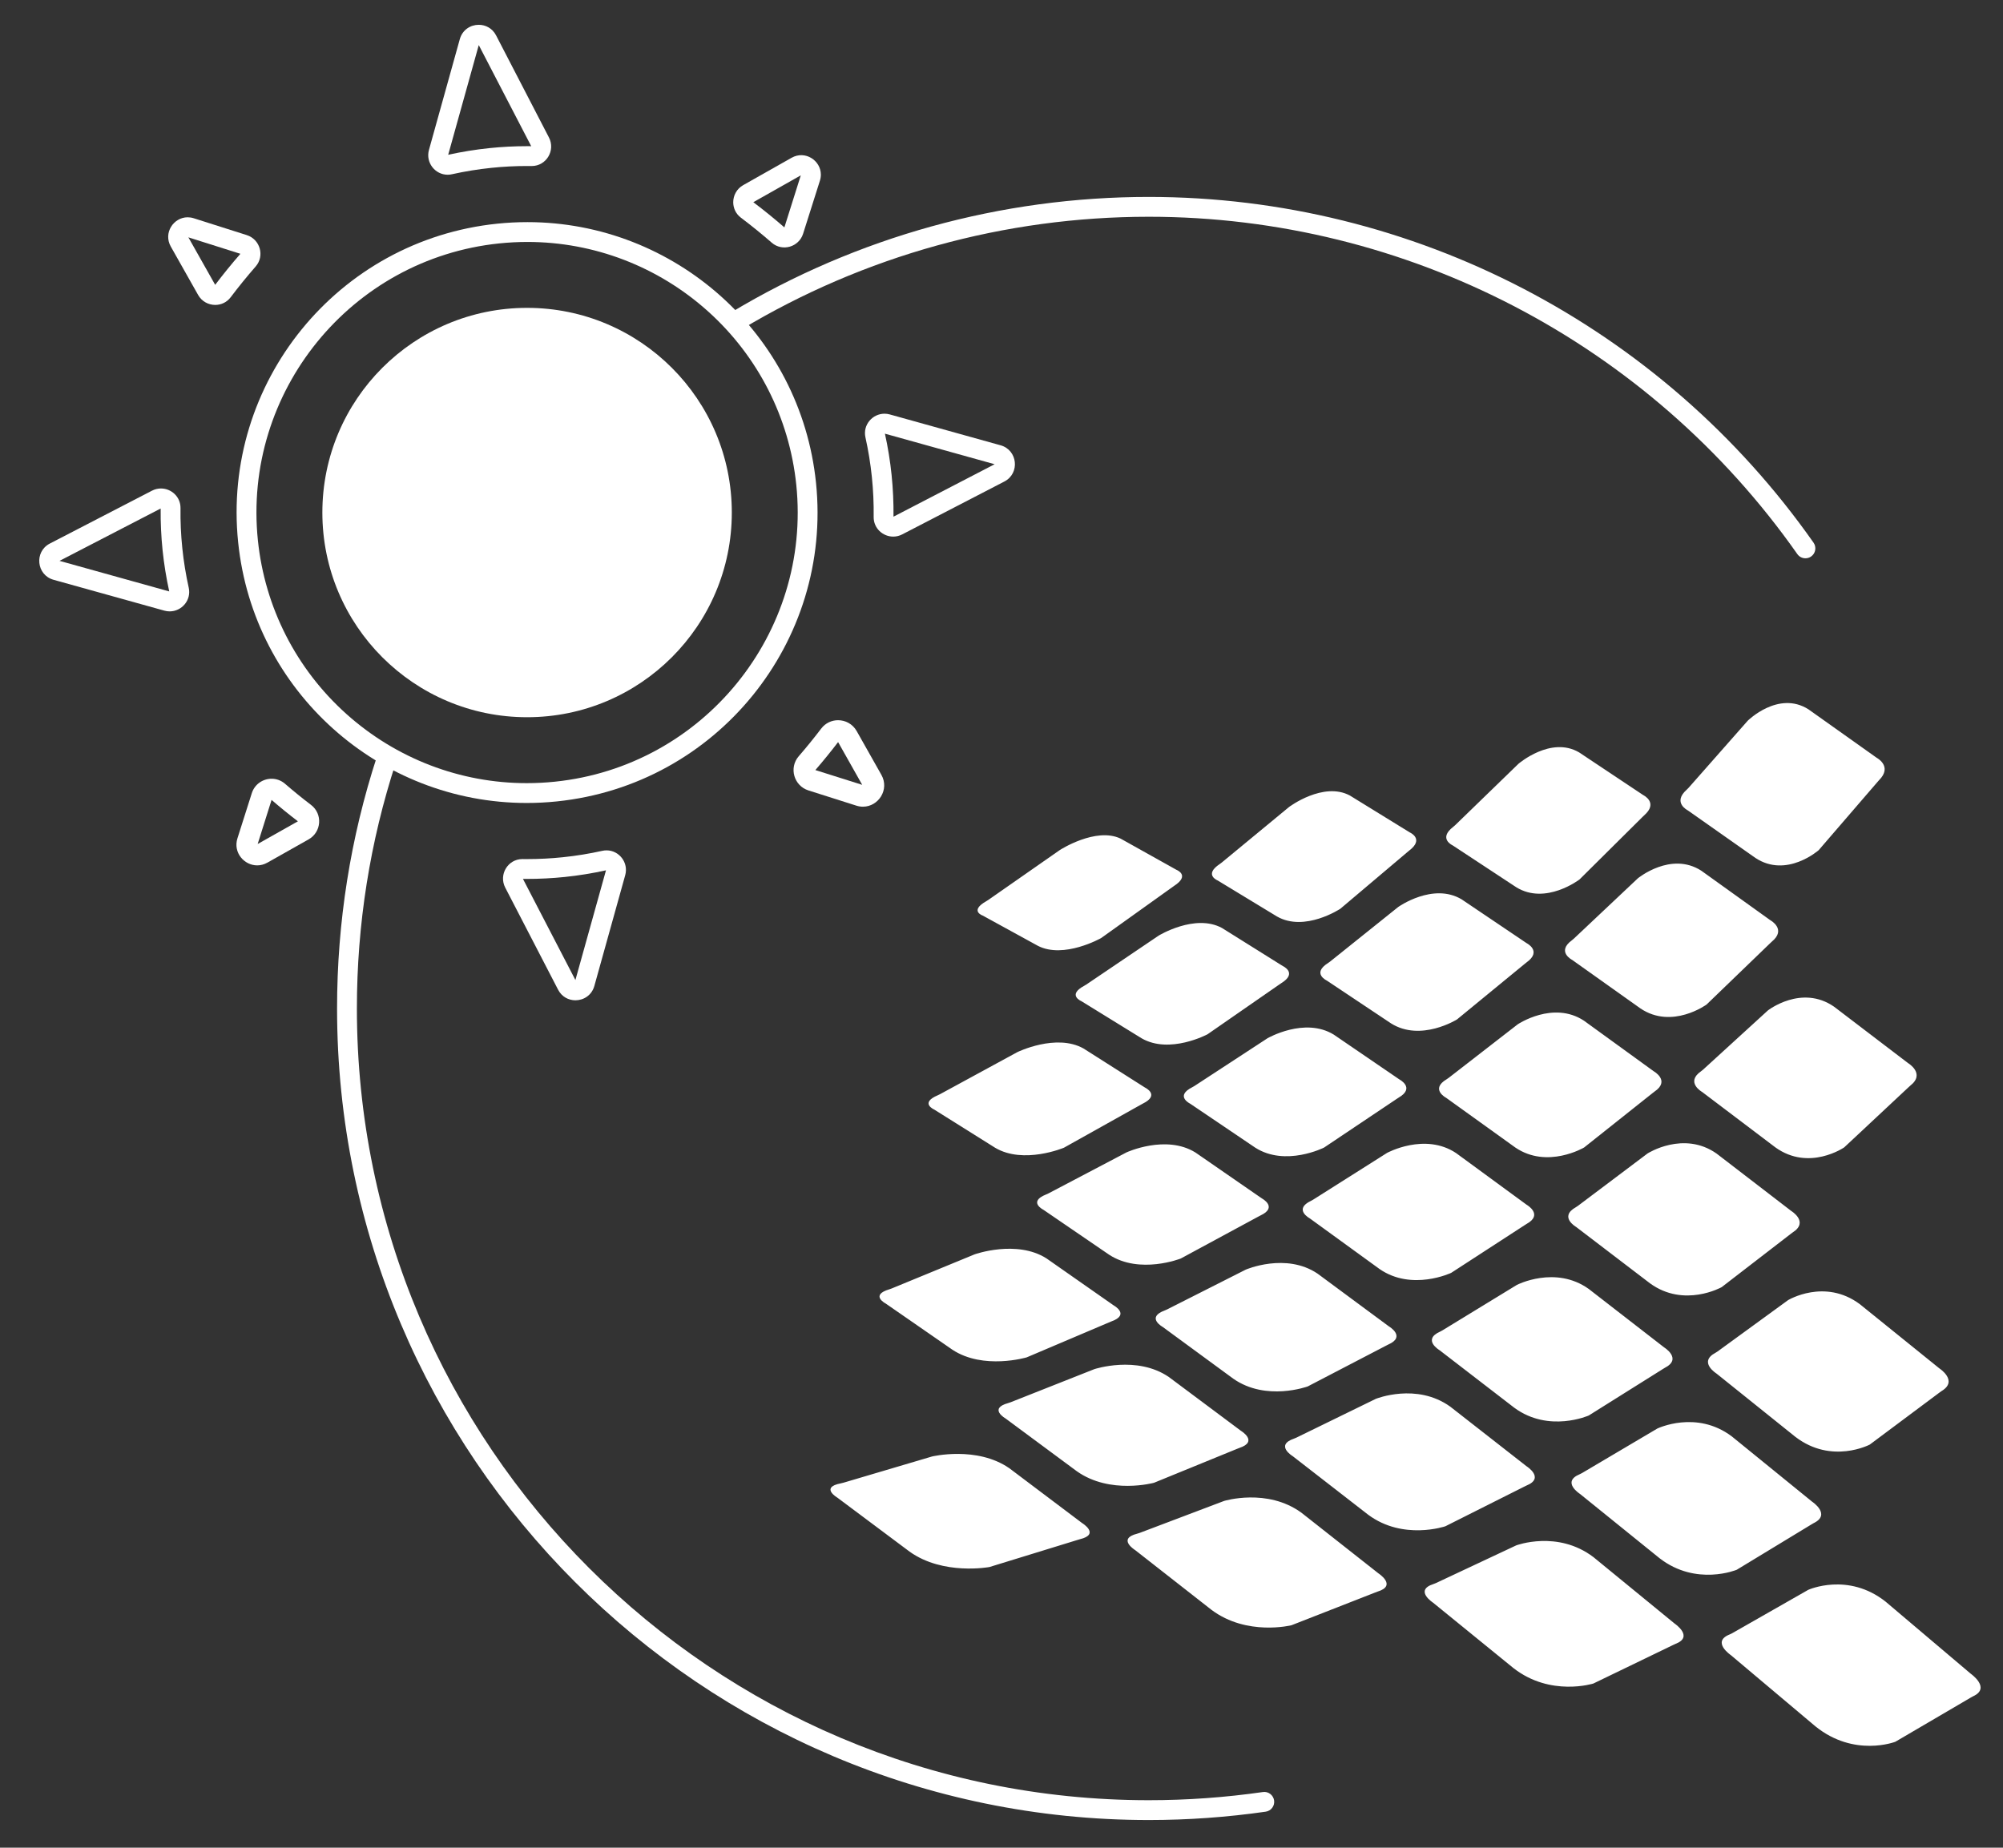
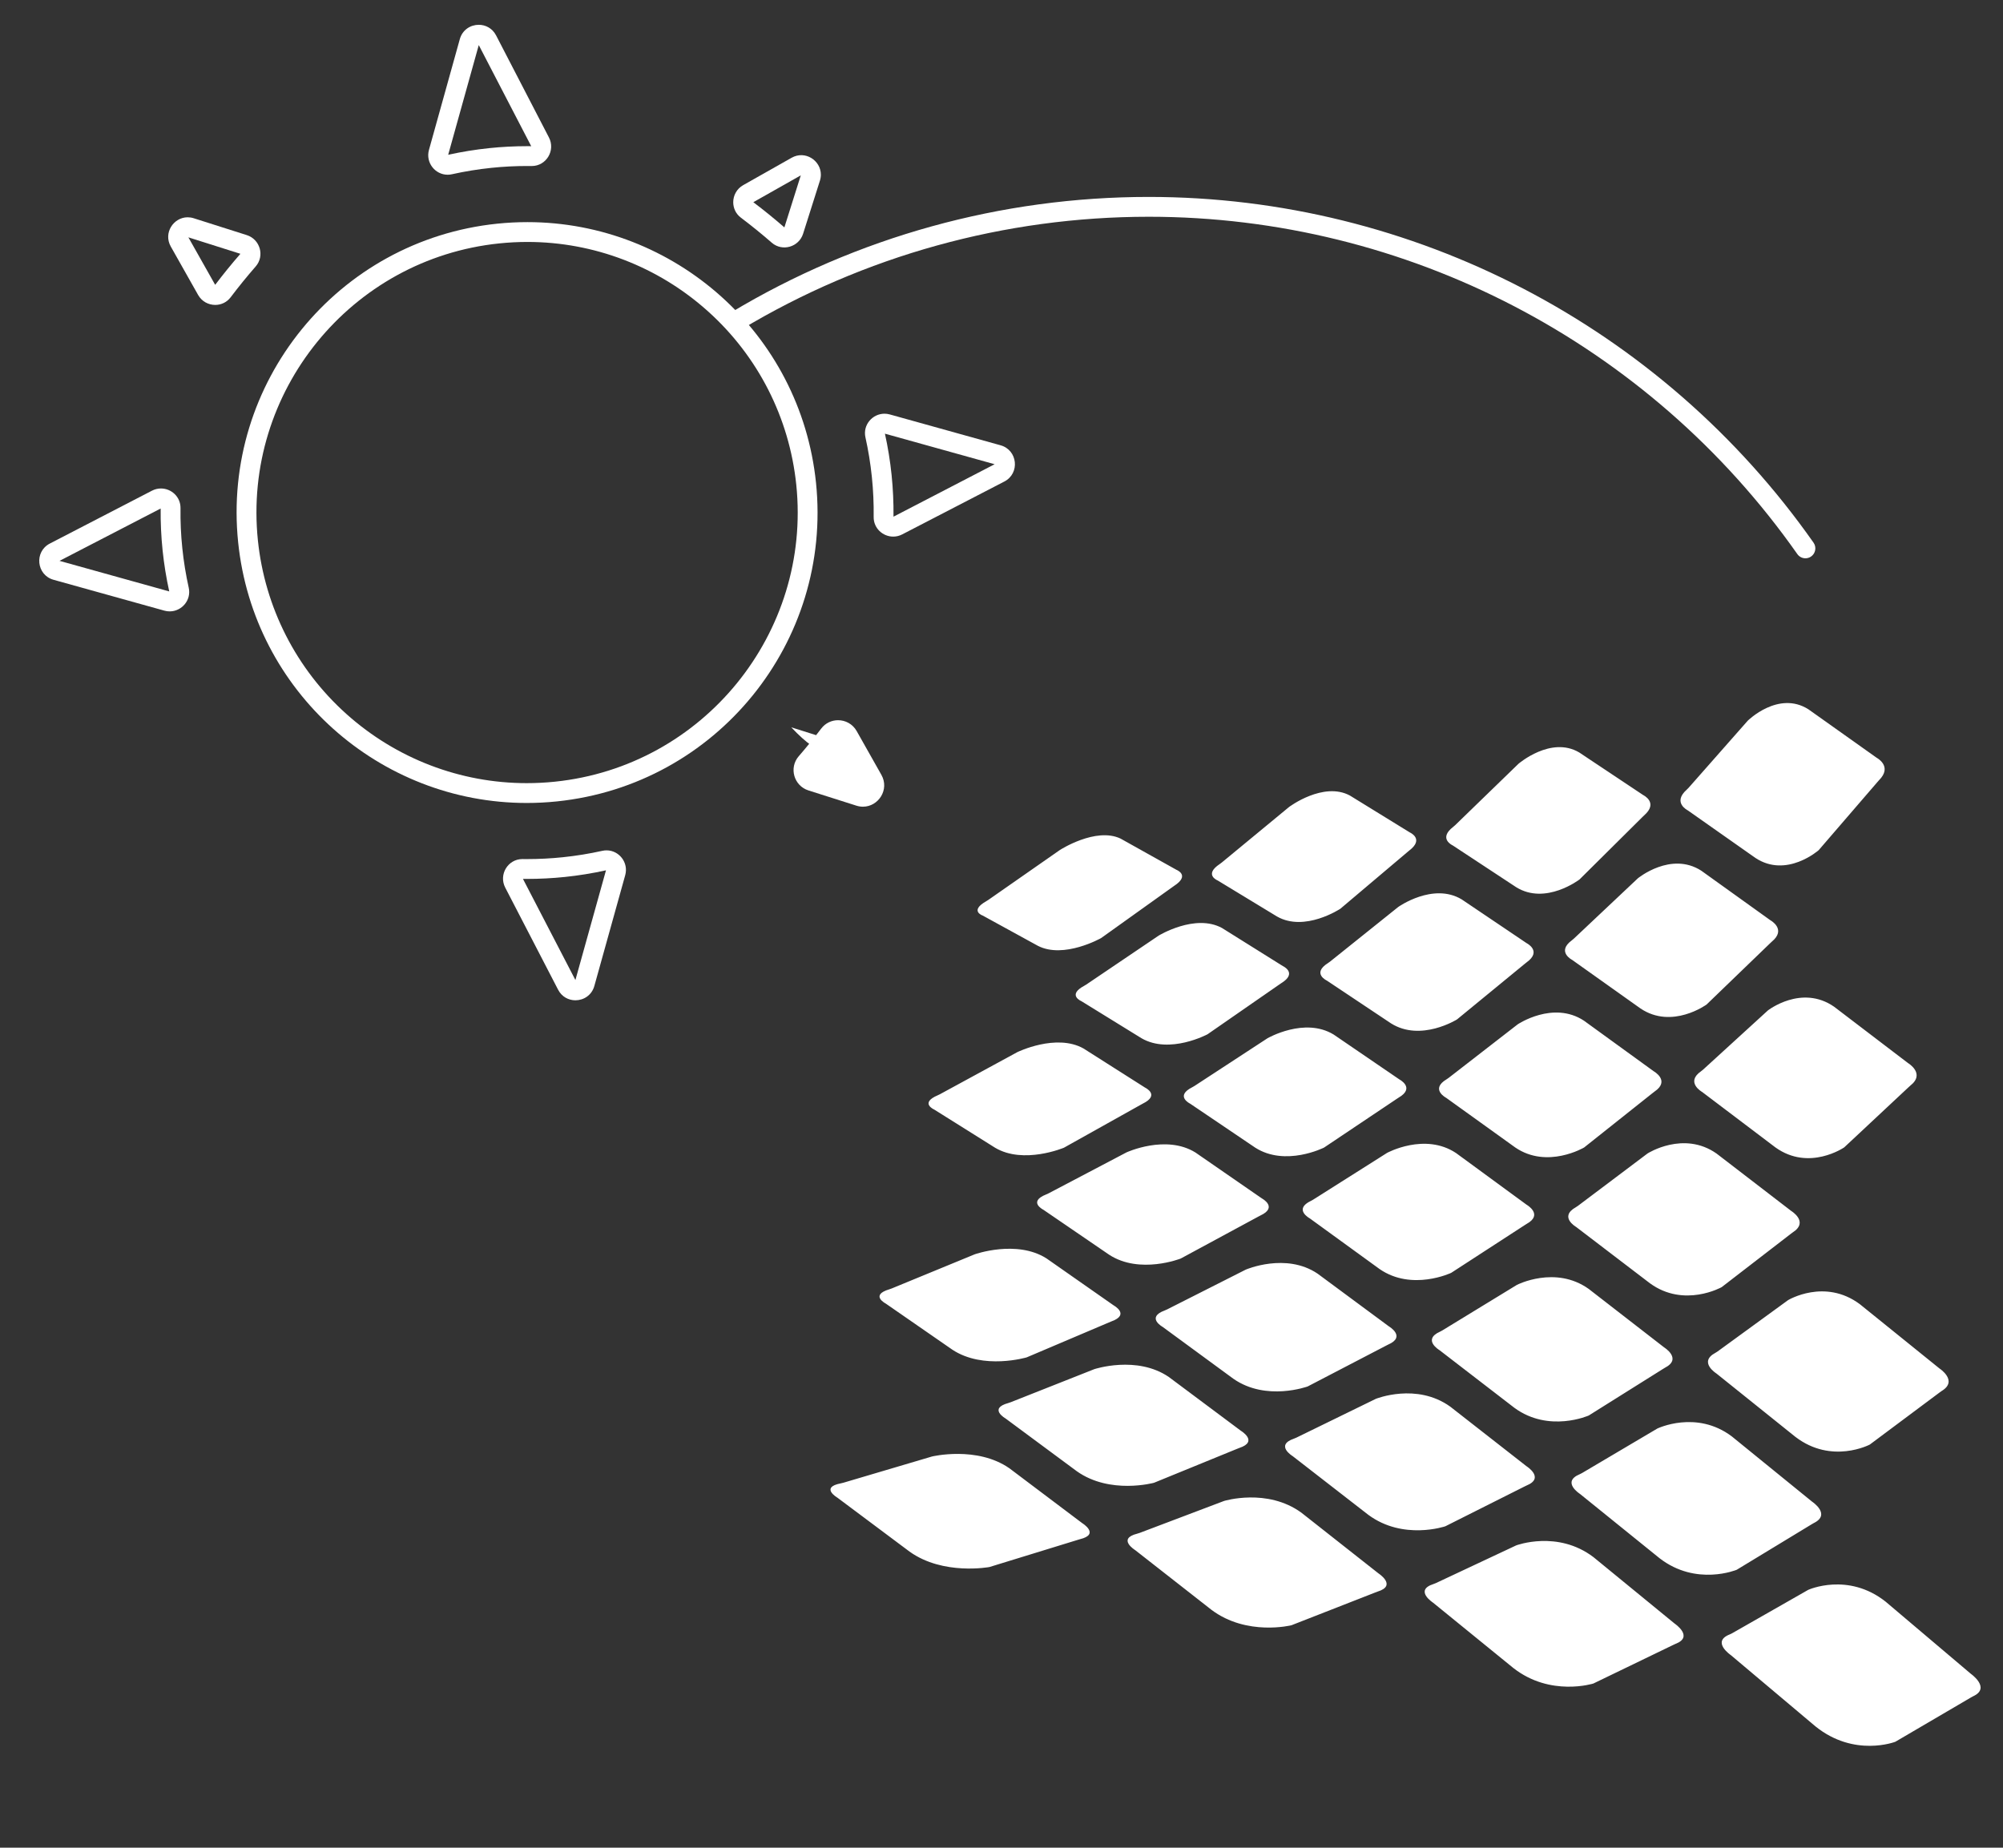
<svg xmlns="http://www.w3.org/2000/svg" version="1.1" id="Layer_1" x="0px" y="0px" width="349px" height="322px" viewBox="0 0 349 322" enable-background="new 0 0 349 322" xml:space="preserve">
  <rect x="0" y="0" width="349" height="322" fill="#333333" stroke="none" />
  <path fill="#FFFFFF" d="M172.206,156.829l12.466-8.696c0,0,6.254-4.044,10.575-1.988l9.733,5.439c0,0,2.464,0.945-0.403,2.801  l-0.387,0.276l-12.324,8.815c0,0-6.507,3.691-11.03,1.352l-9.616-5.273c0,0-2.359-0.801,0.622-2.497L172.206,156.829z   M212.529,150.576c-2.844,1.889-0.355,2.871-0.355,2.871l10.334,6.276c4.827,2.759,11.032-1.352,11.032-1.352l11.608-9.814  l0.365-0.306c2.729-2.049,0.135-3.177,0.135-3.177l-10.452-6.439c-4.623-2.477-10.574,1.987-10.574,1.987l-11.749,9.698  L212.529,150.576z M253.215,144.093c-2.705,2.083-0.085,3.247-0.085,3.247l11.053,7.277c5.127,3.181,11.03-1.351,11.03-1.351  l10.894-10.813l0.344-0.336c2.59-2.242-0.135-3.553-0.135-3.553l-11.17-7.44c-4.924-2.898-10.574,1.988-10.574,1.988l-11.03,10.698  L253.215,144.093z M293.901,137.61c-2.565,2.277,0.185,3.622,0.185,3.622l11.77,8.279c5.43,3.601,11.031-1.352,11.031-1.352  l10.178-11.81l0.32-0.366c2.453-2.435-0.402-3.927-0.402-3.927l-11.887-8.443c-5.227-3.318-10.574,1.988-10.574,1.988  l-10.313,11.701L293.901,137.61z M188.914,171.795c-3.031,1.629-0.488,2.684-0.488,2.684l10.463,6.455  c4.896,2.857,11.508-0.686,11.508-0.686l12.453-8.637l0.392-0.268c2.915-1.789,0.269-2.99,0.269-2.99l-10.58-6.621  c-4.692-2.573-11.052,1.324-11.052,1.324l-12.596,8.516L188.914,171.795z M231.403,167.826c-2.892,1.822-0.219,3.061-0.219,3.061  l11.181,7.457c5.197,3.277,11.508-0.688,11.508-0.688l11.737-9.635l0.37-0.297c2.777-1.984,0-3.367,0-3.367l-11.299-7.619  c-4.994-2.996-11.052,1.322-11.052,1.322l-11.877,9.518L231.403,167.826z M273.893,163.859c-2.753,2.016,0.051,3.436,0.051,3.436  l11.898,8.457c5.498,3.697,11.508-0.688,11.508-0.688l11.022-10.633l0.348-0.328c2.639-2.174-0.269-3.739-0.269-3.739l-12.017-8.622  c-5.296-3.416-11.052,1.322-11.052,1.322l-11.16,10.519L273.893,163.859z M163.403,190.873c-3.22,1.363-0.623,2.496-0.623,2.496  l10.603,6.65c4.971,2.961,11.996-0.004,11.996-0.004l13.309-7.445l0.417-0.23c3.105-1.525,0.403-2.803,0.403-2.803l-10.72-6.814  c-4.768-2.678-11.539,0.641-11.539,0.641l-13.454,7.32L163.403,190.873z M207.735,189.477c-3.081,1.557-0.354,2.871-0.354,2.871  L218.703,200c5.271,3.383,11.995-0.006,11.995-0.006l12.594-8.441l0.396-0.262c2.967-1.719,0.135-3.178,0.135-3.178l-11.439-7.814  c-5.068-3.102-11.538,0.641-11.538,0.641l-12.735,8.322L207.735,189.477z M252.068,188.08c-2.942,1.752-0.084,3.246-0.084,3.246  l12.038,8.652c5.574,3.805,11.996-0.004,11.996-0.004l11.877-9.441l0.375-0.291c2.828-1.91-0.136-3.553-0.136-3.553l-12.155-8.816  c-5.371-3.521-11.539,0.643-11.539,0.643l-12.019,9.322L252.068,188.08z M296.401,186.682c-2.804,1.945,0.185,3.625,0.185,3.625  l12.756,9.652c5.875,4.225,11.996-0.006,11.996-0.006l11.162-10.438l0.354-0.322c2.689-2.104-0.403-3.928-0.403-3.928l-12.874-9.818  c-5.673-3.939-11.54,0.643-11.54,0.643l-11.3,10.324L296.401,186.682z M182.297,208.152c-3.267,1.297-0.487,2.686-0.487,2.686  l11.45,7.83c5.342,3.48,12.473,0.66,12.473,0.66l13.438-7.266l0.422-0.223c3.153-1.457,0.27-2.99,0.27-2.99l-11.567-7.996  c-5.14-3.197-12.017-0.023-12.017-0.023l-13.583,7.141L182.297,208.152z M228.434,209.27c-3.129,1.492-0.219,3.061-0.219,3.061  l12.166,8.832c5.646,3.9,12.475,0.66,12.475,0.66l12.722-8.262l0.4-0.254c3.016-1.652,0.001-3.365,0.001-3.365l-12.285-8.998  c-5.441-3.617-12.018-0.023-12.018-0.023l-12.864,8.141L228.434,209.27z M274.569,210.389c-2.99,1.684,0.05,3.434,0.05,3.434  l12.886,9.834c5.946,4.322,12.473,0.66,12.473,0.66l12.007-9.26l0.38-0.285c2.876-1.842-0.27-3.74-0.27-3.74l-13.003-9.998  c-5.743-4.039-12.017-0.023-12.017-0.023l-12.147,9.143L274.569,210.389z M154.965,224.688c-3.459,1.033-0.625,2.496-0.625,2.496  l11.591,8.027c5.417,3.586,12.961,1.342,12.961,1.342l14.292-6.072l0.449-0.188c3.343-1.193,0.404-2.803,0.404-2.803l-11.708-8.189  c-5.214-3.303-12.505-0.705-12.505-0.705l-14.439,5.943L154.965,224.688z M202.942,228.377c-3.318,1.227-0.354,2.873-0.354,2.873  l12.309,9.027c5.719,4.004,12.961,1.34,12.961,1.34l13.577-7.068l0.428-0.219c3.204-1.387,0.135-3.178,0.135-3.178l-12.426-9.191  c-5.516-3.723-12.504-0.703-12.504-0.703l-13.723,6.943L202.942,228.377z M250.922,232.066c-3.18,1.42-0.084,3.246-0.084,3.246  l13.025,10.031c6.02,4.424,12.961,1.34,12.961,1.34l12.861-8.068l0.406-0.248c3.065-1.58-0.135-3.553-0.135-3.553l-13.143-10.191  c-5.818-4.145-12.505-0.705-12.505-0.705l-13.005,7.945L250.922,232.066z M298.901,235.756c-3.042,1.611,0.185,3.623,0.185,3.623  l13.743,11.029c6.322,4.848,12.961,1.342,12.961,1.342l12.146-9.068l0.385-0.275c2.928-1.773-0.403-3.93-0.403-3.93l-13.86-11.193  c-6.12-4.564-12.506-0.705-12.506-0.705l-12.286,8.947L298.901,235.756z M175.682,244.512c-3.506,0.963-0.488,2.682-0.488,2.682  l12.437,9.209c5.789,4.104,13.438,2.006,13.438,2.006l14.421-5.893l0.454-0.18c3.391-1.125,0.27-2.988,0.27-2.988l-12.555-9.373  c-5.586-3.82-12.982-1.371-12.982-1.371l-14.568,5.764L175.682,244.512z M225.463,250.715c-3.366,1.158-0.218,3.059-0.218,3.059  l13.154,10.209c6.09,4.525,13.438,2.006,13.438,2.006l13.706-6.889l0.433-0.211c3.252-1.32,0-3.365,0-3.365l-13.271-10.373  c-5.888-4.242-12.982-1.371-12.982-1.371l-13.852,6.766L225.463,250.715z M275.246,256.918c-3.229,1.352,0.05,3.434,0.05,3.434  l13.872,11.211c6.393,4.945,13.438,2.006,13.438,2.006l12.99-7.887l0.411-0.242c3.114-1.51-0.269-3.74-0.269-3.74l-13.99-11.373  c-6.189-4.662-12.981-1.369-12.981-1.369l-13.135,7.766L275.246,256.918z M146.524,258.504c-3.695,0.699-0.623,2.496-0.623,2.496  l12.576,9.402c5.862,4.207,13.927,2.688,13.927,2.688l15.275-4.699l0.481-0.145c3.58-0.861,0.403-2.803,0.403-2.803l-12.694-9.566  c-5.66-3.926-13.47-2.051-13.47-2.051l-15.427,4.568L146.524,258.504z M198.149,267.277c-3.558,0.896-0.354,2.871-0.354,2.871  l13.294,10.406c6.165,4.627,13.927,2.686,13.927,2.686l14.561-5.697l0.459-0.174c3.442-1.055,0.135-3.178,0.135-3.178  l-13.413-10.566c-5.961-4.348-13.469-2.053-13.469-2.053l-14.709,5.57L198.149,267.277z M249.775,276.053  c-3.418,1.088-0.085,3.248-0.085,3.248l14.013,11.404c6.467,5.051,13.926,2.688,13.926,2.688l13.846-6.695l0.438-0.205  c3.303-1.248-0.135-3.553-0.135-3.553l-14.129-11.568c-6.266-4.768-13.471-2.051-13.471-2.051l-13.991,6.57L249.775,276.053z   M301.401,284.828c-3.279,1.281,0.185,3.621,0.185,3.621l14.729,12.406c6.77,5.471,13.927,2.689,13.927,2.689l13.129-7.695  l0.417-0.232c3.164-1.441-0.403-3.928-0.403-3.928l-14.848-12.572c-6.566-5.186-13.47-2.051-13.47-2.051l-13.274,7.572  L301.401,284.828z" />
  <g>
-     <path fill="#FFFFFF" d="M200.161,317.183c-77.985,0-141.431-63.445-141.431-141.431c0-15.016,2.341-29.798,6.958-43.938   c0.295-0.907,1.271-1.402,2.179-1.106c0.907,0.296,1.402,1.272,1.106,2.179c-4.504,13.792-6.788,28.214-6.788,42.865   c0,76.08,61.896,137.976,137.975,137.976c6.646,0,13.336-0.479,19.882-1.422c0.936-0.146,1.819,0.519,1.956,1.464   c0.137,0.944-0.519,1.82-1.464,1.956C213.827,316.692,206.973,317.183,200.161,317.183z" />
-   </g>
+     </g>
  <g>
    <path fill="#FFFFFF" d="M314.579,97.295c-0.545,0-1.08-0.256-1.416-0.735c-25.845-36.81-68.088-58.785-113.002-58.785   c-25.077,0-49.629,6.794-71.003,19.648c-0.818,0.492-1.88,0.227-2.372-0.59c-0.492-0.818-0.228-1.879,0.59-2.372   c21.911-13.177,47.08-20.142,72.784-20.142c46.038,0,89.34,22.525,115.83,60.255c0.549,0.781,0.36,1.859-0.421,2.407   C315.269,97.194,314.922,97.295,314.579,97.295z" />
  </g>
  <path fill="#FFFFFF" d="M91.9,42.165c11.593,0,22.754,4.283,31.428,12.061c8.733,7.83,14.207,18.572,15.414,30.249  c2.674,25.863-16.193,49.079-42.055,51.752c-1.63,0.169-3.282,0.254-4.91,0.254c-11.593,0-22.754-4.284-31.428-12.06  c-8.733-7.83-14.208-18.573-15.414-30.25C42.262,68.309,61.128,45.093,86.99,42.419C88.62,42.251,90.272,42.165,91.9,42.165   M91.9,38.71c-1.741,0-3.495,0.089-5.266,0.271c-27.803,2.875-48.011,27.743-45.137,55.545c2.69,26.034,24.669,45.411,50.279,45.411  c1.741,0,3.495-0.09,5.265-0.273c27.803-2.874,48.012-27.742,45.138-55.545C139.489,58.087,117.511,38.71,91.9,38.71" />
  <path fill="#FFFFFF" d="M105.586,151.673l-5.327,19.118l-9.14-17.624c0.242,0.003,0.483,0.004,0.726,0.004  c2.183,0,4.39-0.114,6.559-0.338C100.805,152.585,103.219,152.195,105.586,151.673 M105.686,148.194  c-0.244,0-0.493,0.026-0.746,0.083c-2.247,0.499-4.546,0.876-6.892,1.118c-2.083,0.216-4.153,0.32-6.203,0.32  c-0.259,0-0.513-0.001-0.771-0.004c-0.016-0.001-0.031-0.001-0.046-0.001c-2.537,0-4.169,2.713-2.997,4.976l9.211,17.792  c0.646,1.25,1.834,1.846,3.018,1.846c1.426,0,2.845-0.865,3.299-2.496l5.377-19.303  C109.554,150.305,107.854,148.194,105.686,148.194" />
  <path fill="#FFFFFF" d="M83.419,7.855l9.14,17.623c-0.242-0.003-0.483-0.004-0.726-0.004c-2.183,0-4.39,0.114-6.56,0.338  c-2.404,0.249-4.821,0.639-7.182,1.161L83.419,7.855 M83.418,4.322c-1.426,0-2.845,0.865-3.3,2.497L74.742,26.12  c-0.619,2.22,1.082,4.331,3.25,4.331c0.242,0,0.492-0.026,0.746-0.083c2.246-0.499,4.546-0.876,6.891-1.118  c2.084-0.216,4.154-0.32,6.204-0.32c0.258,0,0.514,0.001,0.771,0.005h0.045c2.538,0,4.17-2.713,2.998-4.975L86.436,6.166  C85.789,4.918,84.601,4.322,83.418,4.322" />
  <path fill="#FFFFFF" d="M27.994,88.621c-0.026,2.419,0.086,4.863,0.334,7.267c0.249,2.402,0.639,4.816,1.16,7.181l-19.117-5.326  L27.994,88.621 M28.044,85.129c-0.521,0-1.057,0.121-1.568,0.387L8.682,94.727c-2.752,1.424-2.332,5.485,0.653,6.316l19.302,5.377  c0.313,0.087,0.625,0.128,0.928,0.128c2.088,0,3.806-1.94,3.32-4.124c-0.5-2.247-0.876-4.546-1.119-6.892  c-0.243-2.345-0.344-4.673-0.314-6.974C31.477,86.571,29.841,85.129,28.044,85.129" />
  <path fill="#FFFFFF" d="M154.189,75.577l19.116,5.326l-17.623,9.139c0.028-2.423-0.085-4.875-0.333-7.284  C155.101,80.356,154.711,77.943,154.189,75.577 M154.112,72.098c-2.087,0-3.805,1.94-3.319,4.125c0.5,2.247,0.876,4.545,1.119,6.891  c0.242,2.345,0.344,4.672,0.314,6.974c-0.025,1.987,1.61,3.429,3.406,3.429c0.522,0,1.057-0.121,1.569-0.386l17.794-9.212  c2.752-1.425,2.332-5.484-0.654-6.316l-19.301-5.377C154.728,72.139,154.416,72.098,154.112,72.098" />
-   <path fill="#FFFFFF" d="M47.318,139.403c1.484,1.283,3.027,2.536,4.589,3.73l-7.011,3.953L47.318,139.403 M47.323,135.714  c-1.493,0-2.945,0.928-3.452,2.521l-2.497,7.858c-0.79,2.486,1.168,4.719,3.44,4.719c0.585,0,1.191-0.149,1.777-0.479l7.181-4.052  c2.253-1.271,2.483-4.433,0.428-6.002c-1.552-1.182-3.066-2.414-4.542-3.69C48.967,135.991,48.139,135.714,47.323,135.714" />
  <path fill="#FFFFFF" d="M32.823,41.363l9.065,2.868c-1.521,1.744-2.998,3.563-4.396,5.409L32.823,41.363 M32.698,37.867  c-2.461,0-4.278,2.729-2.941,5.097l4.76,8.436c0.646,1.146,1.815,1.74,2.985,1.74c1.002,0,2.006-0.435,2.686-1.335  c1.391-1.839,2.845-3.63,4.362-5.368c1.606-1.84,0.771-4.727-1.557-5.467l-9.231-2.934C33.399,37.921,33.042,37.867,32.698,37.867" />
-   <path fill="#FFFFFF" d="M146.029,129.326l4.201,7.45l-8.164-2.575C143.43,132.624,144.762,130.987,146.029,129.326 M146.024,125.513  c-1.092,0-2.188,0.476-2.933,1.454c-1.256,1.65-2.564,3.259-3.922,4.826c-1.742,2.012-0.843,5.151,1.694,5.957l8.344,2.652  c0.395,0.126,0.783,0.183,1.158,0.183c2.681,0,4.662-2.973,3.206-5.553l-4.303-7.625  C148.565,126.159,147.297,125.513,146.024,125.513" />
-   <path fill="#FFFFFF" d="M127.51,89.323c0-19.701-15.971-35.671-35.671-35.671s-35.671,15.97-35.671,35.671  c0,19.7,15.971,35.67,35.671,35.67S127.51,109.023,127.51,89.323" />
+   <path fill="#FFFFFF" d="M146.029,129.326l-8.164-2.575C143.43,132.624,144.762,130.987,146.029,129.326 M146.024,125.513  c-1.092,0-2.188,0.476-2.933,1.454c-1.256,1.65-2.564,3.259-3.922,4.826c-1.742,2.012-0.843,5.151,1.694,5.957l8.344,2.652  c0.395,0.126,0.783,0.183,1.158,0.183c2.681,0,4.662-2.973,3.206-5.553l-4.303-7.625  C148.565,126.159,147.297,125.513,146.024,125.513" />
  <path fill="#FFFFFF" d="M139.529,30.56l-2.859,9.069c-1.746-1.52-3.565-2.996-5.413-4.392L139.529,30.56 M143.025,30.432  c-0.002-2.461-2.733-4.276-5.099-2.936l-8.432,4.768c-1.145,0.647-1.739,1.817-1.737,2.987c0.001,1.002,0.437,2.005,1.337,2.685  c1.84,1.389,3.632,2.841,5.372,4.356c1.842,1.605,4.728,0.766,5.466-1.562l2.925-9.235  C142.973,31.133,143.026,30.776,143.025,30.432" />
</svg>